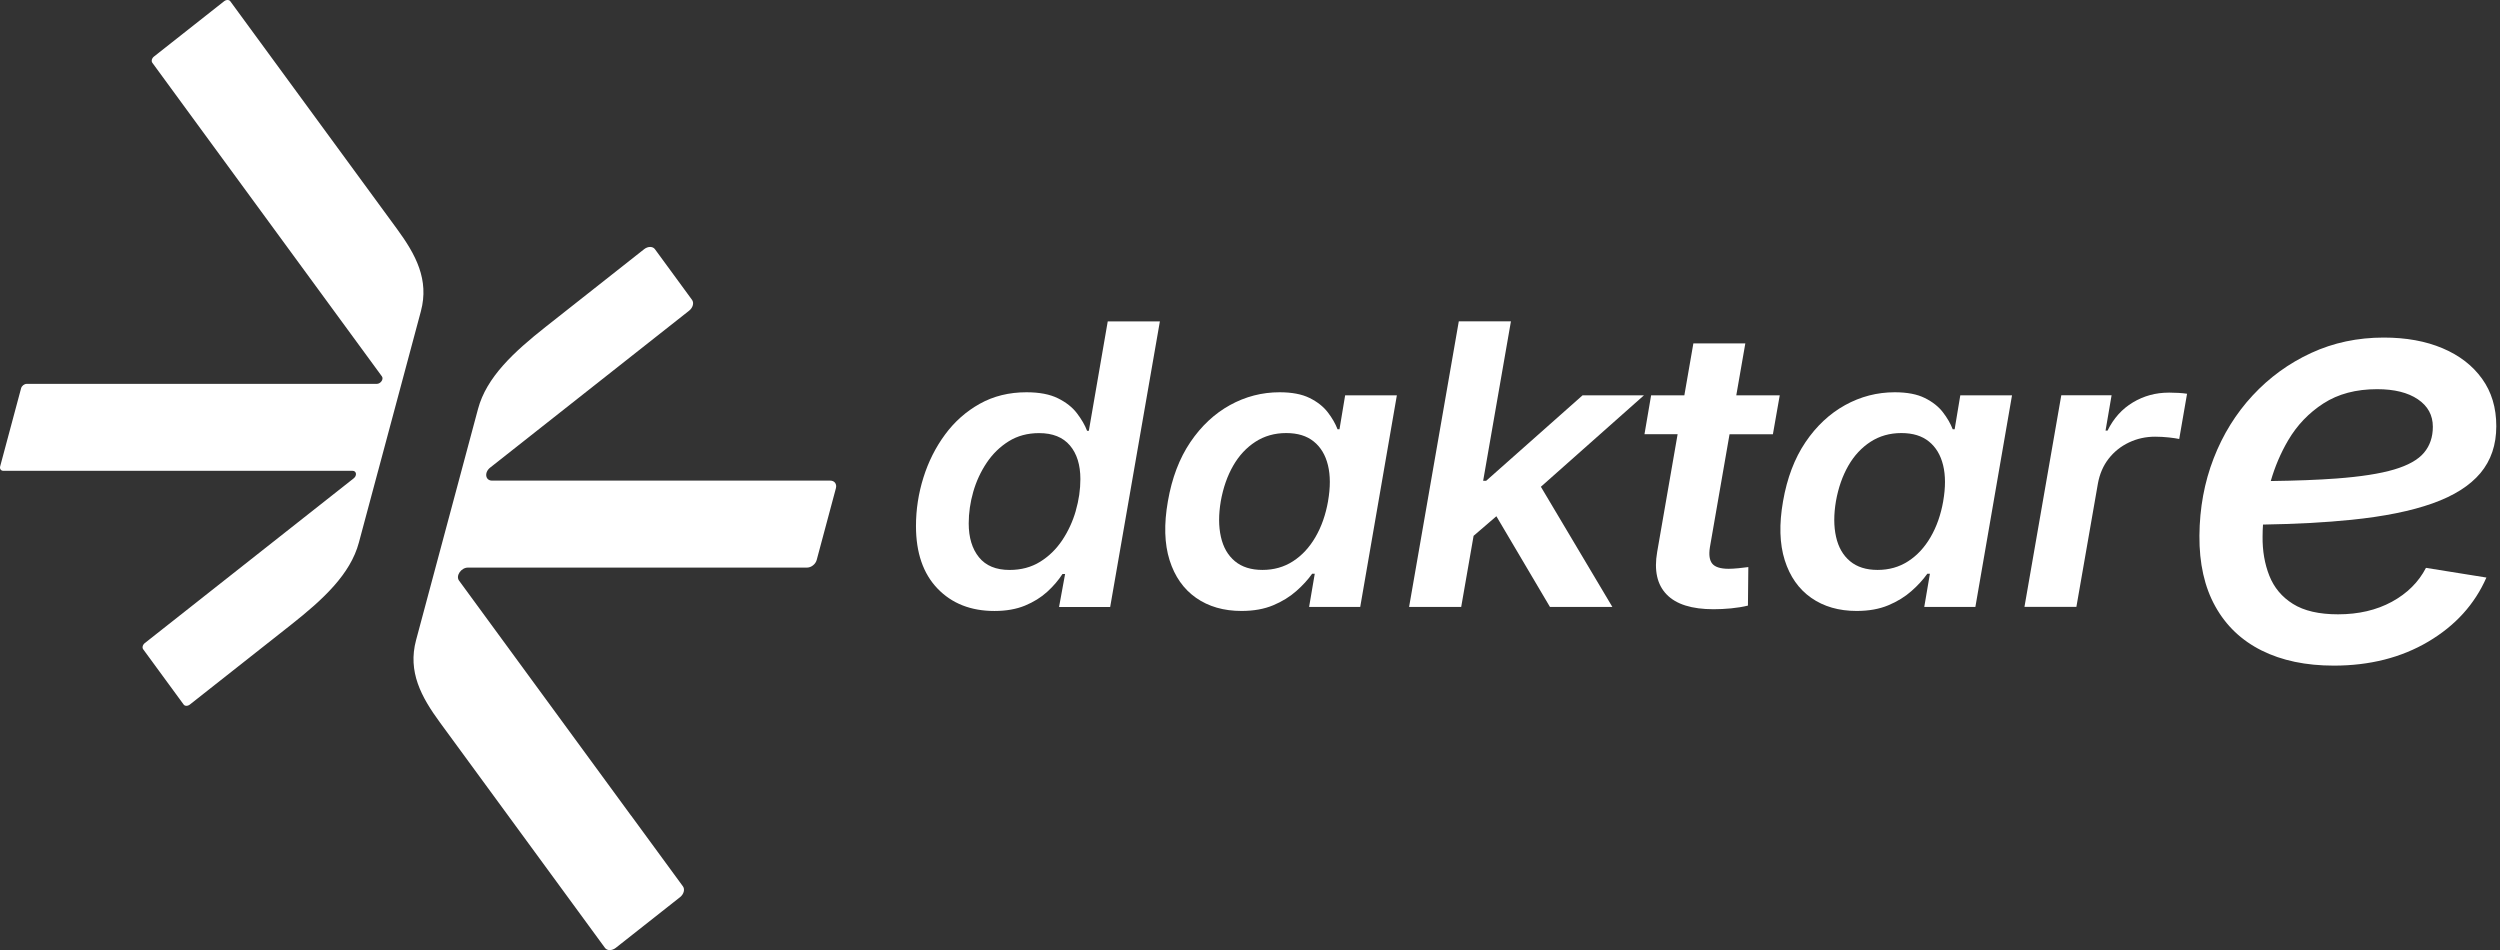
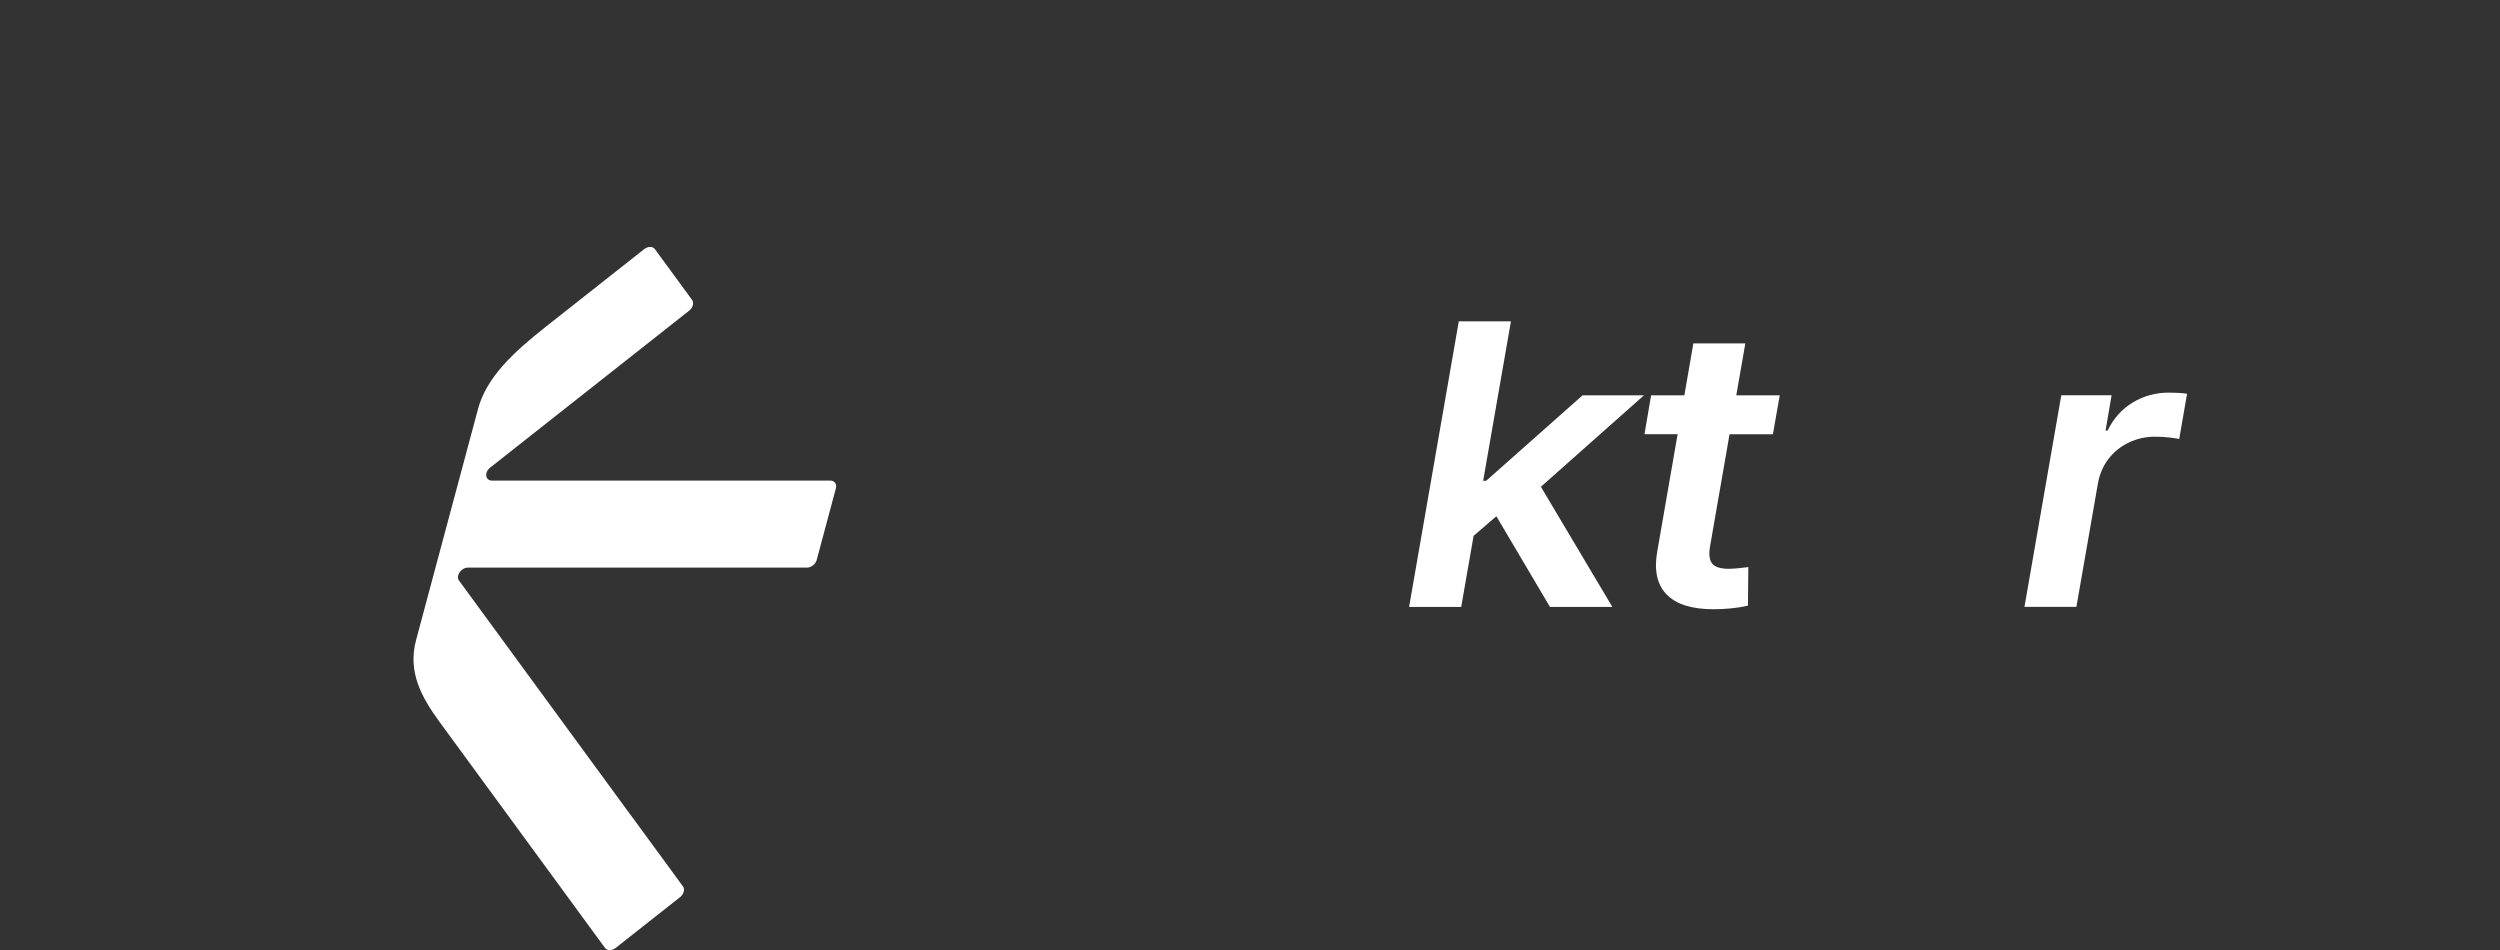
<svg xmlns="http://www.w3.org/2000/svg" width="371" height="141" viewBox="0 0 371 141" fill="none">
  <rect x="0" y="0" width="371" height="141" fill="#333333" stroke="none" />
  <g clip-path="url(#clip0_1_73)">
    <path d="M93.662 121.051L85.394 109.757L68.121 86.162C67.597 85.449 68.431 84.231 69.439 84.231H104.925H119.763C120.387 84.231 121.031 83.723 121.198 83.098L124.048 72.457C124.215 71.832 123.847 71.324 123.218 71.324H108.38H90.634H73.023C72.014 71.324 71.836 70.106 72.74 69.393L102.268 46.104C102.827 45.662 103.021 44.945 102.699 44.502L97.192 36.979C96.87 36.537 96.152 36.537 95.59 36.979L81.035 48.458C76.207 52.267 72.197 55.99 70.94 60.682C70.091 63.847 68.826 68.571 68.09 71.32L64.63 84.223C63.897 86.953 62.606 91.778 61.745 94.993C60.488 99.689 62.501 103.409 65.29 107.217C65.984 108.163 69.272 112.658 73.826 118.875C76.284 122.233 79.108 126.092 82.094 130.168L89.776 140.663C90.098 141.105 90.816 141.105 91.378 140.663L100.919 133.139C101.477 132.697 101.671 131.979 101.349 131.537L93.666 121.043L93.662 121.051Z" fill="white" />
-     <path d="M56.114 69.87L59.573 56.967C60.306 54.236 61.597 49.412 62.458 46.197C63.715 41.5 61.702 37.781 58.914 33.973C58.22 33.026 54.931 28.532 50.378 22.315C47.919 18.956 45.096 15.098 42.109 11.022L34.178 0.19C33.992 -0.066 33.577 -0.066 33.252 0.19L22.854 8.388C22.528 8.644 22.42 9.059 22.606 9.315L30.533 20.147L38.801 31.44L56.672 55.85C56.975 56.261 56.494 56.967 55.912 56.967H19.275H3.96C3.599 56.967 3.227 57.261 3.13 57.622L0.023 69.214C-0.074 69.575 0.14 69.87 0.5 69.87H15.815H33.562H52.325C52.906 69.87 53.011 70.575 52.488 70.986L21.497 95.427C21.171 95.683 21.062 96.098 21.249 96.354L27.252 104.552C27.438 104.808 27.853 104.808 28.179 104.552L43.164 92.735C47.993 88.927 52.003 85.204 53.259 80.511C54.109 77.347 55.373 72.623 56.11 69.873L56.114 69.87Z" fill="white" />
-     <path d="M161.589 63.928H161.322C161.004 63.095 160.507 62.23 159.829 61.342C159.154 60.45 158.211 59.705 157.005 59.108C155.803 58.511 154.244 58.212 152.332 58.212C149.745 58.212 147.434 58.782 145.402 59.918C143.369 61.055 141.651 62.579 140.248 64.483C138.844 66.387 137.773 68.516 137.036 70.87C136.3 73.221 135.931 75.621 135.931 78.068C135.931 82.032 136.998 85.123 139.127 87.341C141.256 89.559 144.075 90.669 147.577 90.669C149.311 90.669 150.82 90.401 152.103 89.874C153.387 89.342 154.488 88.66 155.404 87.826C156.319 86.992 157.075 86.108 157.672 85.181H158.06L157.164 90.075H164.75L172.126 47.694H164.389L161.582 63.936L161.589 63.928ZM159.65 75.803C159.193 77.386 158.518 78.844 157.634 80.17C156.745 81.497 155.652 82.563 154.349 83.37C153.046 84.177 151.537 84.58 149.823 84.58C147.81 84.58 146.298 83.956 145.281 82.703C144.265 81.45 143.757 79.775 143.757 77.669C143.757 76.114 143.982 74.555 144.428 72.992C144.878 71.429 145.545 69.986 146.429 68.668C147.314 67.349 148.407 66.286 149.699 65.484C150.994 64.677 152.495 64.274 154.209 64.274C156.218 64.274 157.742 64.886 158.778 66.108C159.813 67.33 160.329 68.993 160.329 71.099C160.329 72.654 160.1 74.225 159.642 75.807L159.65 75.803Z" fill="white" />
-     <path d="M198.789 63.7H198.49C198.172 62.866 197.688 62.024 197.04 61.183C196.392 60.341 195.497 59.631 194.352 59.065C193.208 58.495 191.719 58.212 189.889 58.212C187.279 58.212 184.828 58.848 182.528 60.116C180.228 61.388 178.266 63.223 176.645 65.619C175.023 68.02 173.91 70.944 173.313 74.396C172.716 77.789 172.801 80.702 173.565 83.129C174.333 85.557 175.64 87.419 177.494 88.718C179.348 90.017 181.597 90.665 184.242 90.665C186.034 90.665 187.597 90.385 188.931 89.827C190.265 89.269 191.409 88.567 192.363 87.721C193.321 86.88 194.104 86.019 194.721 85.146H195.109L194.271 90.067H201.857L207.294 58.666H199.619L198.781 63.7H198.789ZM197.087 74.365C196.73 76.393 196.102 78.177 195.206 79.713C194.31 81.249 193.201 82.443 191.874 83.296C190.548 84.149 189.043 84.576 187.348 84.576C185.654 84.576 184.292 84.145 183.257 83.281C182.221 82.42 181.527 81.214 181.182 79.67C180.833 78.126 180.829 76.358 181.167 74.365C181.523 72.375 182.136 70.626 183.001 69.117C183.866 67.609 184.967 66.426 186.301 65.561C187.635 64.7 189.156 64.266 190.87 64.266C192.584 64.266 193.926 64.685 194.961 65.519C195.997 66.352 196.699 67.523 197.067 69.032C197.436 70.541 197.439 72.317 197.083 74.365H197.087Z" fill="white" />
    <path d="M234.853 58.666L220.546 71.351H220.1L224.222 47.686H216.485L209.109 90.067H216.842L218.68 79.519L222.062 76.61L230.013 90.067H239.274L228.667 72.236L243.962 58.666H234.853Z" fill="white" />
    <path d="M259.002 50.956H251.296L249.958 58.666H245.025L244.04 64.44H248.958L245.925 81.904C245.448 84.653 245.913 86.759 247.329 88.218C248.74 89.68 251.063 90.409 254.286 90.409C255.139 90.409 256.012 90.366 256.9 90.281C257.784 90.195 258.618 90.06 259.394 89.87L259.452 84.153C259.076 84.211 258.587 84.266 257.99 84.324C257.393 84.382 256.904 84.409 256.528 84.409C255.333 84.409 254.527 84.157 254.108 83.657C253.689 83.156 253.569 82.334 253.751 81.198L256.664 64.444H263.098L264.114 58.669H257.664L259.006 50.96L259.002 50.956Z" fill="white" />
-     <path d="M290.078 63.7H289.78C289.462 62.866 288.977 62.024 288.329 61.183C287.682 60.341 286.786 59.631 285.642 59.065C284.497 58.495 283.008 58.212 281.178 58.212C278.568 58.212 276.117 58.848 273.817 60.116C271.517 61.388 269.555 63.223 267.934 65.619C266.313 68.02 265.2 70.944 264.602 74.396C264.005 77.789 264.09 80.702 264.854 83.129C265.622 85.557 266.929 87.419 268.783 88.718C270.637 90.017 272.886 90.665 275.531 90.665C277.323 90.665 278.886 90.385 280.22 89.827C281.554 89.269 282.698 88.567 283.652 87.721C284.61 86.88 285.393 86.019 286.01 85.146H286.398L285.56 90.067H293.146L298.583 58.666H290.908L290.07 63.7H290.078ZM288.376 74.365C288.019 76.393 287.391 78.177 286.495 79.713C285.599 81.249 284.49 82.443 283.163 83.296C281.837 84.149 280.332 84.576 278.638 84.576C276.943 84.576 275.581 84.145 274.546 83.281C273.511 82.42 272.816 81.214 272.471 79.67C272.122 78.126 272.118 76.358 272.456 74.365C272.812 72.375 273.425 70.626 274.29 69.117C275.155 67.609 276.256 66.426 277.59 65.561C278.925 64.7 280.445 64.266 282.159 64.266C283.873 64.266 285.215 64.685 286.25 65.519C287.286 66.352 287.988 67.523 288.356 69.032C288.725 70.541 288.729 72.317 288.372 74.365H288.376Z" fill="white" />
    <path d="M321.841 58.266C319.909 58.266 318.137 58.751 316.524 59.717C314.91 60.682 313.658 62.078 312.762 63.897H312.463L313.359 58.662H305.894L300.429 90.064H308.135L311.331 71.747C311.591 70.324 312.122 69.098 312.929 68.063C313.735 67.031 314.74 66.228 315.946 65.658C317.152 65.088 318.44 64.805 319.812 64.805C320.487 64.805 321.17 64.844 321.86 64.917C322.547 64.995 323.058 65.069 323.396 65.146L324.559 58.433C324.203 58.375 323.772 58.332 323.276 58.305C322.775 58.278 322.298 58.262 321.841 58.262V58.266Z" fill="white" />
-     <path d="M354.953 89.303C352.673 90.544 350.008 91.165 346.96 91.165C344.148 91.165 341.918 90.649 340.278 89.621C338.633 88.594 337.466 87.198 336.768 85.433C336.074 83.672 335.74 81.733 335.767 79.616C335.767 79.034 335.791 78.445 335.829 77.847C340.728 77.766 345.102 77.533 348.934 77.141C353.774 76.649 357.788 75.838 360.968 74.71C364.152 73.581 366.525 72.08 368.096 70.207C369.663 68.334 370.45 66.015 370.45 63.25C370.45 60.484 369.748 58.169 368.34 56.207C366.933 54.248 364.982 52.74 362.477 51.681C359.975 50.622 357.067 50.095 353.751 50.095C349.872 50.095 346.281 50.855 342.981 52.379C339.681 53.903 336.787 56.001 334.298 58.681C331.812 61.361 329.88 64.475 328.504 68.028C327.127 71.58 326.425 75.4 326.394 79.492C326.363 83.61 327.146 87.105 328.748 89.982C330.346 92.86 332.642 95.043 335.632 96.536C338.622 98.029 342.19 98.778 346.336 98.778C351.664 98.778 356.334 97.595 360.347 95.225C364.358 92.856 367.239 89.684 368.984 85.708L360.014 84.27C358.92 86.383 357.229 88.062 354.953 89.303ZM344.804 59.868C346.979 58.456 349.636 57.754 352.773 57.754C355.321 57.754 357.33 58.255 358.812 59.255C360.293 60.256 361.034 61.617 361.034 63.335C361.034 64.859 360.596 66.143 359.723 67.182C358.85 68.225 357.369 69.059 355.283 69.676C353.196 70.296 350.346 70.739 346.735 71.01C344.02 71.212 340.766 71.336 336.981 71.386C337.59 69.276 338.439 67.256 339.564 65.34C340.883 63.098 342.628 61.272 344.804 59.864V59.868Z" fill="white" />
  </g>
  <defs>
    <clipPath id="clip0_1_73">
      <rect width="370.45" height="141" fill="white" />
    </clipPath>
  </defs>
</svg>